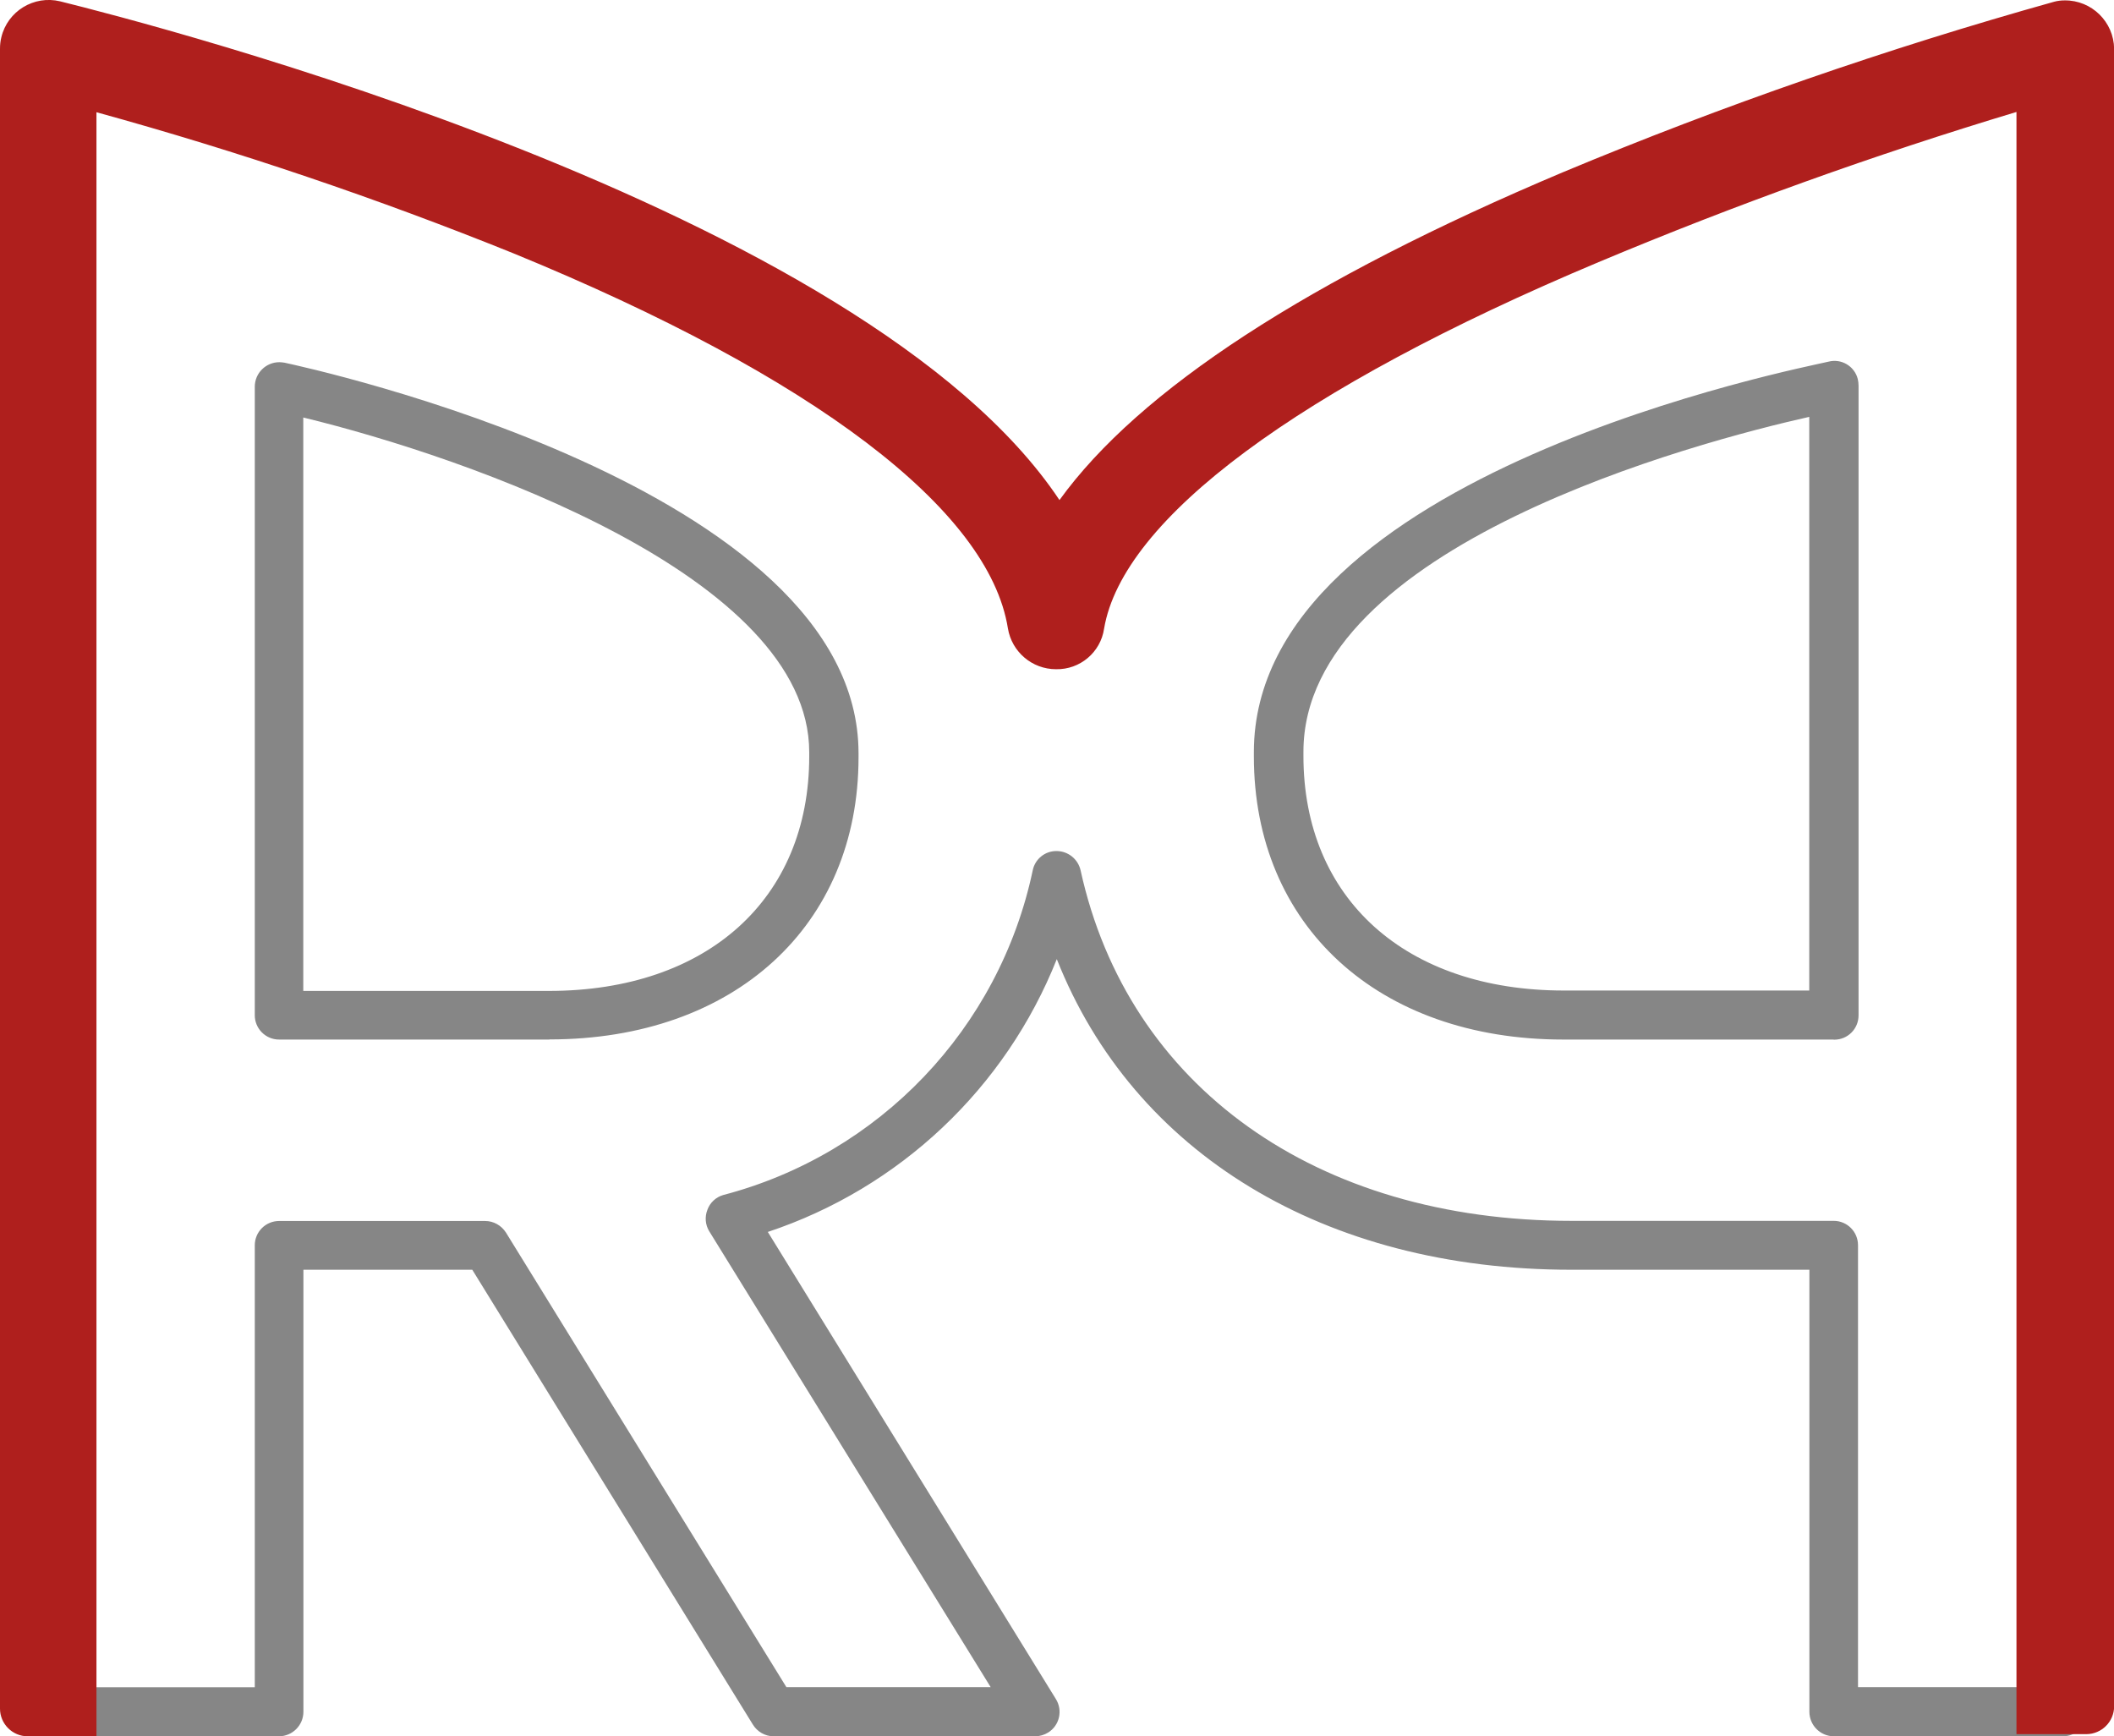
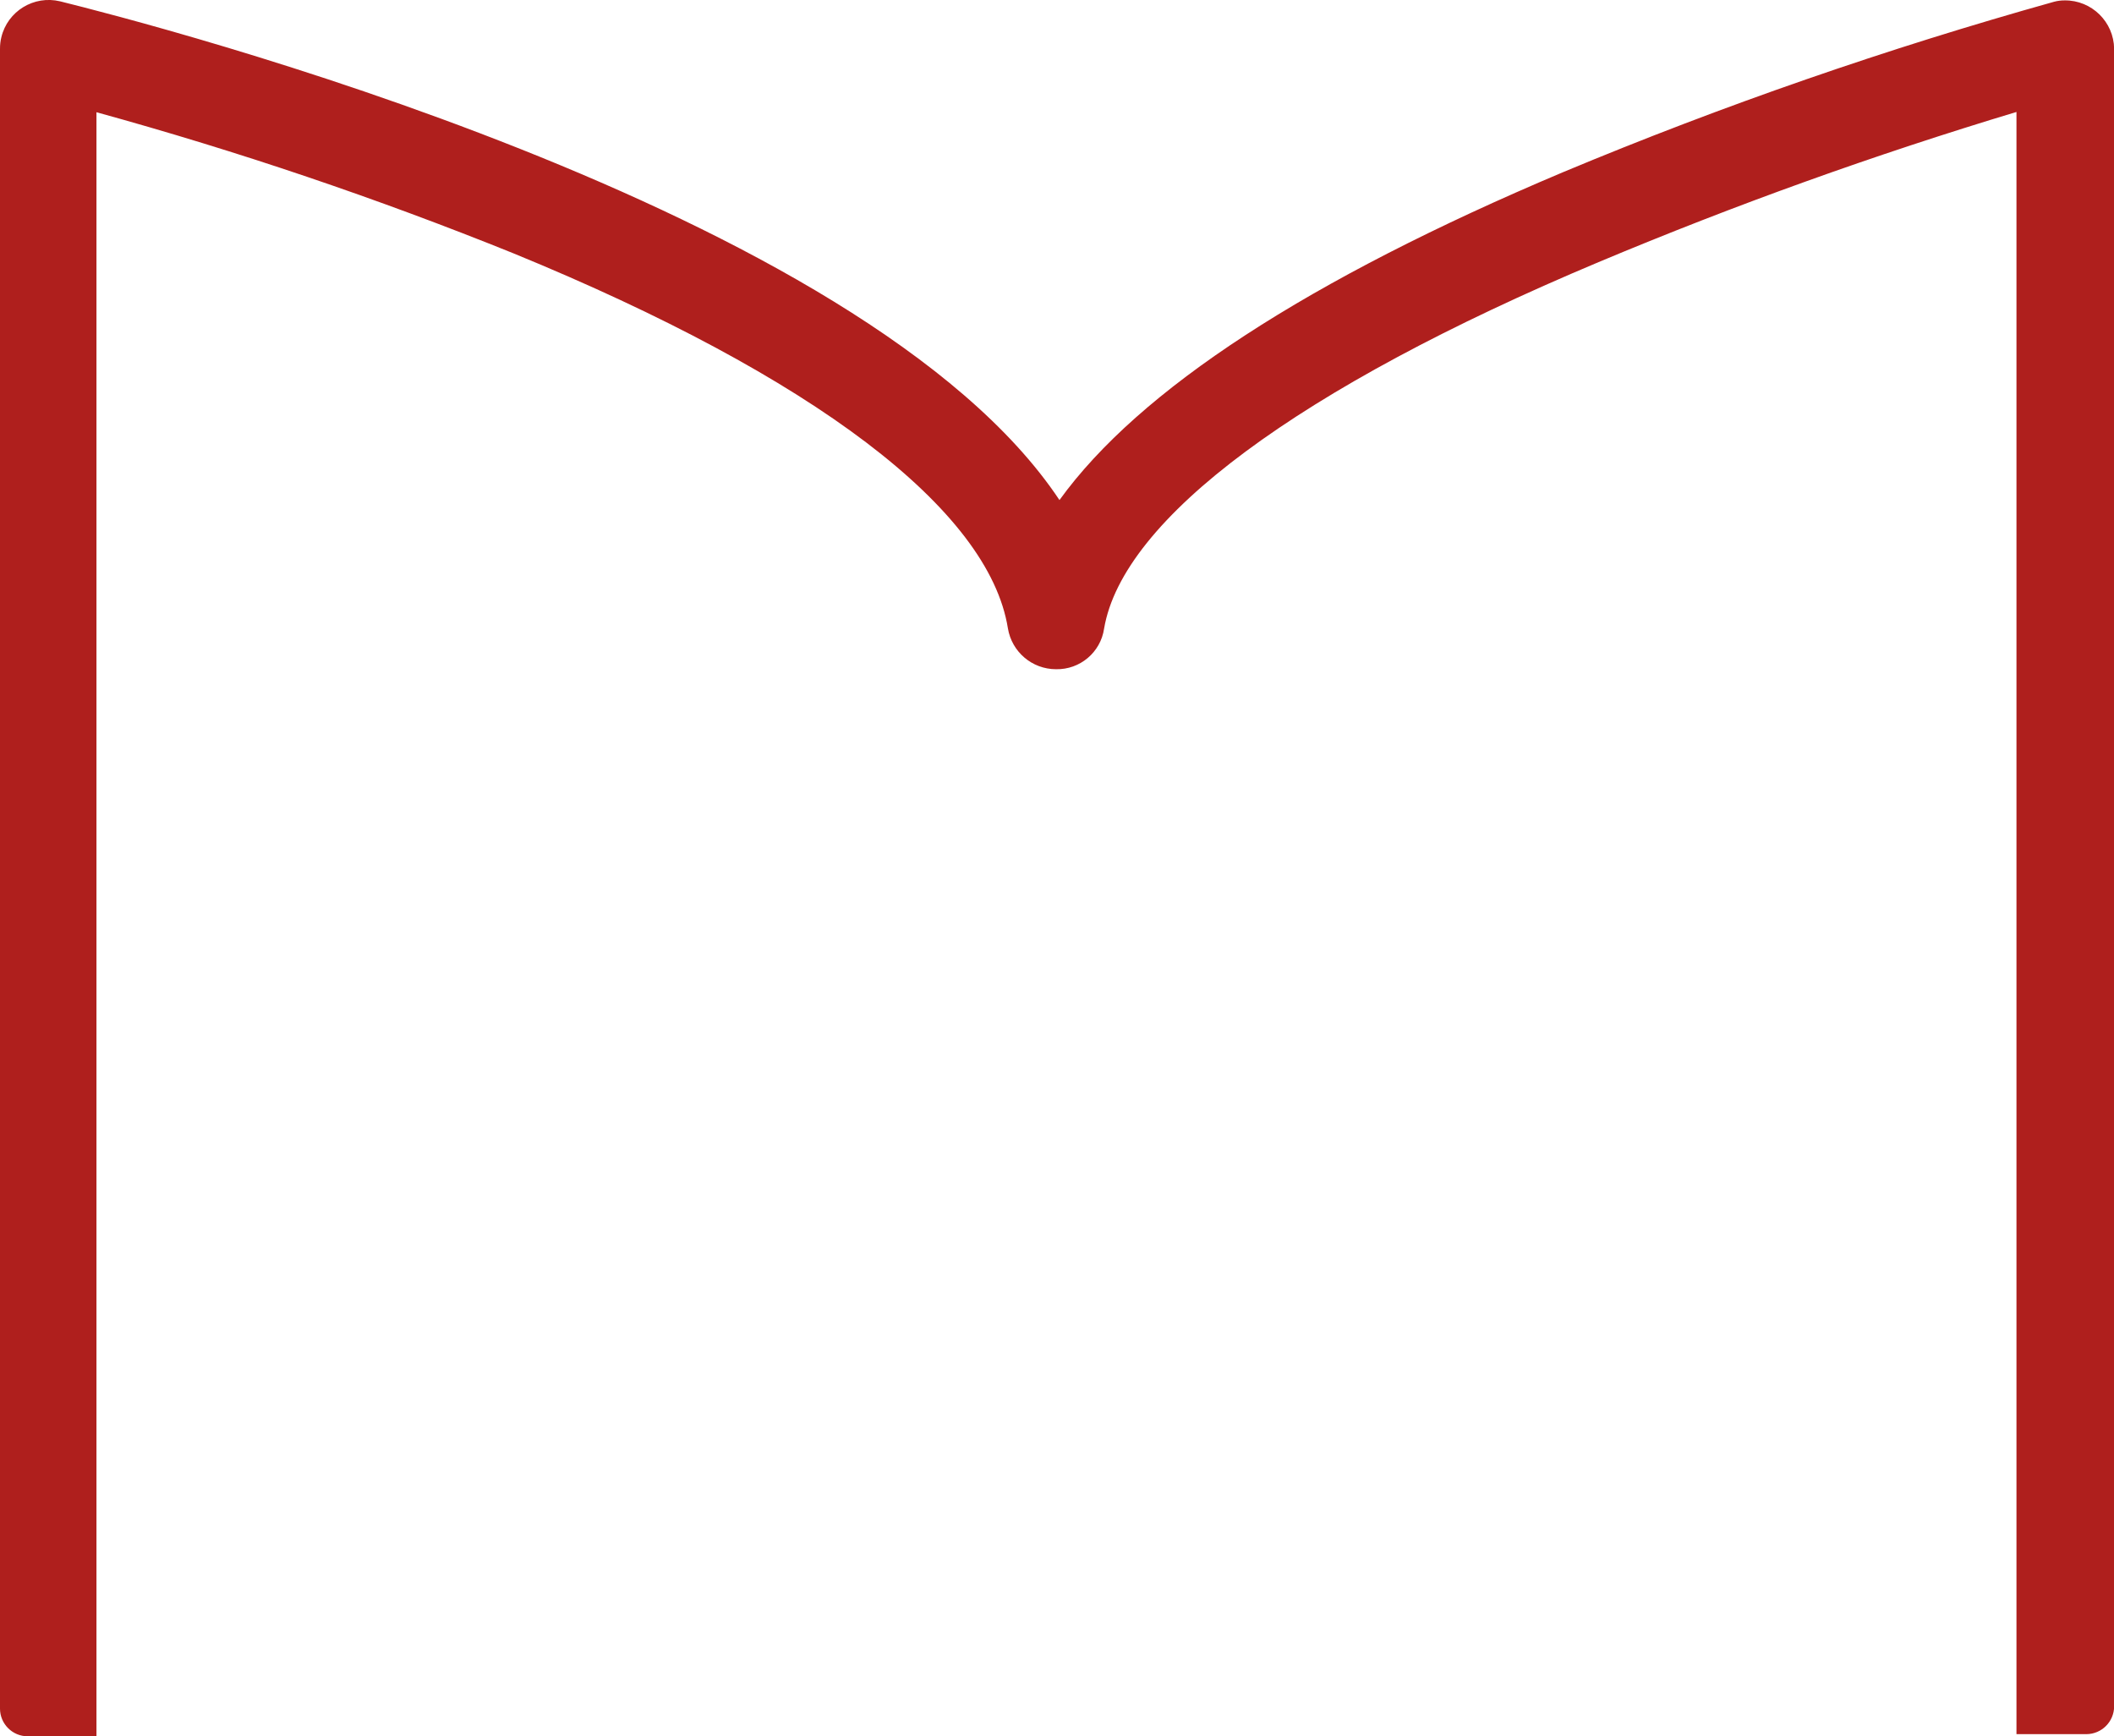
<svg xmlns="http://www.w3.org/2000/svg" id="Ebene_1" viewBox="0 0 158.23 129.96">
  <defs>
    <style>.cls-1{fill:#af1f1d;}.cls-1,.cls-2{stroke-width:0px;}.cls-2{fill:#868686;}</style>
  </defs>
-   <path class="cls-2" d="M154.61,129.96h-17.36c-1.01-.01-1.82-.83-1.82-1.84v-33.08h-17.81c-18.53,0-32.78-8.75-38.52-23.25-3.84,9.66-11.76,17.14-21.63,20.42l21.56,34.96c.53.85.28,1.98-.58,2.51-.29.18-.63.28-.97.28h-19.58c-.63,0-1.22-.34-1.55-.88l-21-34.04h-12.64v33.08c0,1.01-.81,1.83-1.82,1.84H3.51c-1.01-.11-1.74-1.02-1.63-2.04.1-.86.77-1.53,1.63-1.63h15.56v-33.08c0-1.01.82-1.82,1.82-1.82h15.42c.63,0,1.21.33,1.55.85l21,34.04h15.29l-21.07-34.13c-.29-.48-.34-1.07-.13-1.6.19-.53.63-.94,1.17-1.1,11.7-3.06,20.68-12.47,23.18-24.31.17-.84.92-1.45,1.78-1.44.86,0,1.61.6,1.8,1.44,3.55,16.19,17.63,26.24,36.74,26.24h19.63c1.01,0,1.82.82,1.82,1.82v33.08h15.54c1.01.11,1.74,1.02,1.63,2.04-.1.86-.77,1.53-1.63,1.63h0ZM137.25,77.81h-20.24c-13.85,0-23.16-8.52-23.16-21.2v-.31c0-20.89,41.26-28.8,43.01-29.23.96-.25,1.94.33,2.19,1.29.04.17.06.34.06.51v47.13c0,1.01-.81,1.82-1.82,1.82-.02,0-.03,0-.05,0ZM135.43,31.2c-8.34,1.87-37.87,9.65-37.87,25.07v.31c0,10.68,7.65,17.56,19.49,17.56h18.37V31.2ZM41.13,77.81h-20.24c-1.01,0-1.82-.82-1.82-1.82V28.95c0-1.02.83-1.84,1.84-1.84.14,0,.27.02.4.04,1.75.38,42.95,9.31,42.95,29.23v.31c0,12.59-9.29,21.11-23.14,21.11ZM22.71,74.17h18.37c11.85,0,19.49-6.88,19.49-17.56v-.31c0-13.15-25.54-22.06-37.87-25.05v42.92Z" />
  <path class="cls-1" d="M7.22,129.96V8.4c10.6,2.92,21.03,6.45,31.23,10.57,22.49,9.22,35.57,19.18,36.99,28.06.29,1.76,1.81,3.06,3.6,3.06,1.79.04,3.34-1.26,3.6-3.04,1.39-8.21,14.53-17.99,37.01-27.43,10.22-4.29,20.66-8.04,31.28-11.24v121.42h5.24c1.14-.01,2.06-.93,2.07-2.07V3.66c-.02-2.02-1.68-3.65-3.7-3.63-.27,0-.53.03-.79.1-12.5,3.5-24.77,7.75-36.74,12.75-19.14,8.07-31.75,16.3-37.71,24.55C64.67,15.44,11.22,1.77,4.5.1,2.54-.37.57.83.1,2.79.03,3.07,0,3.36,0,3.66v124.23c0,1.14.93,2.07,2.07,2.07h5.15Z" />
</svg>